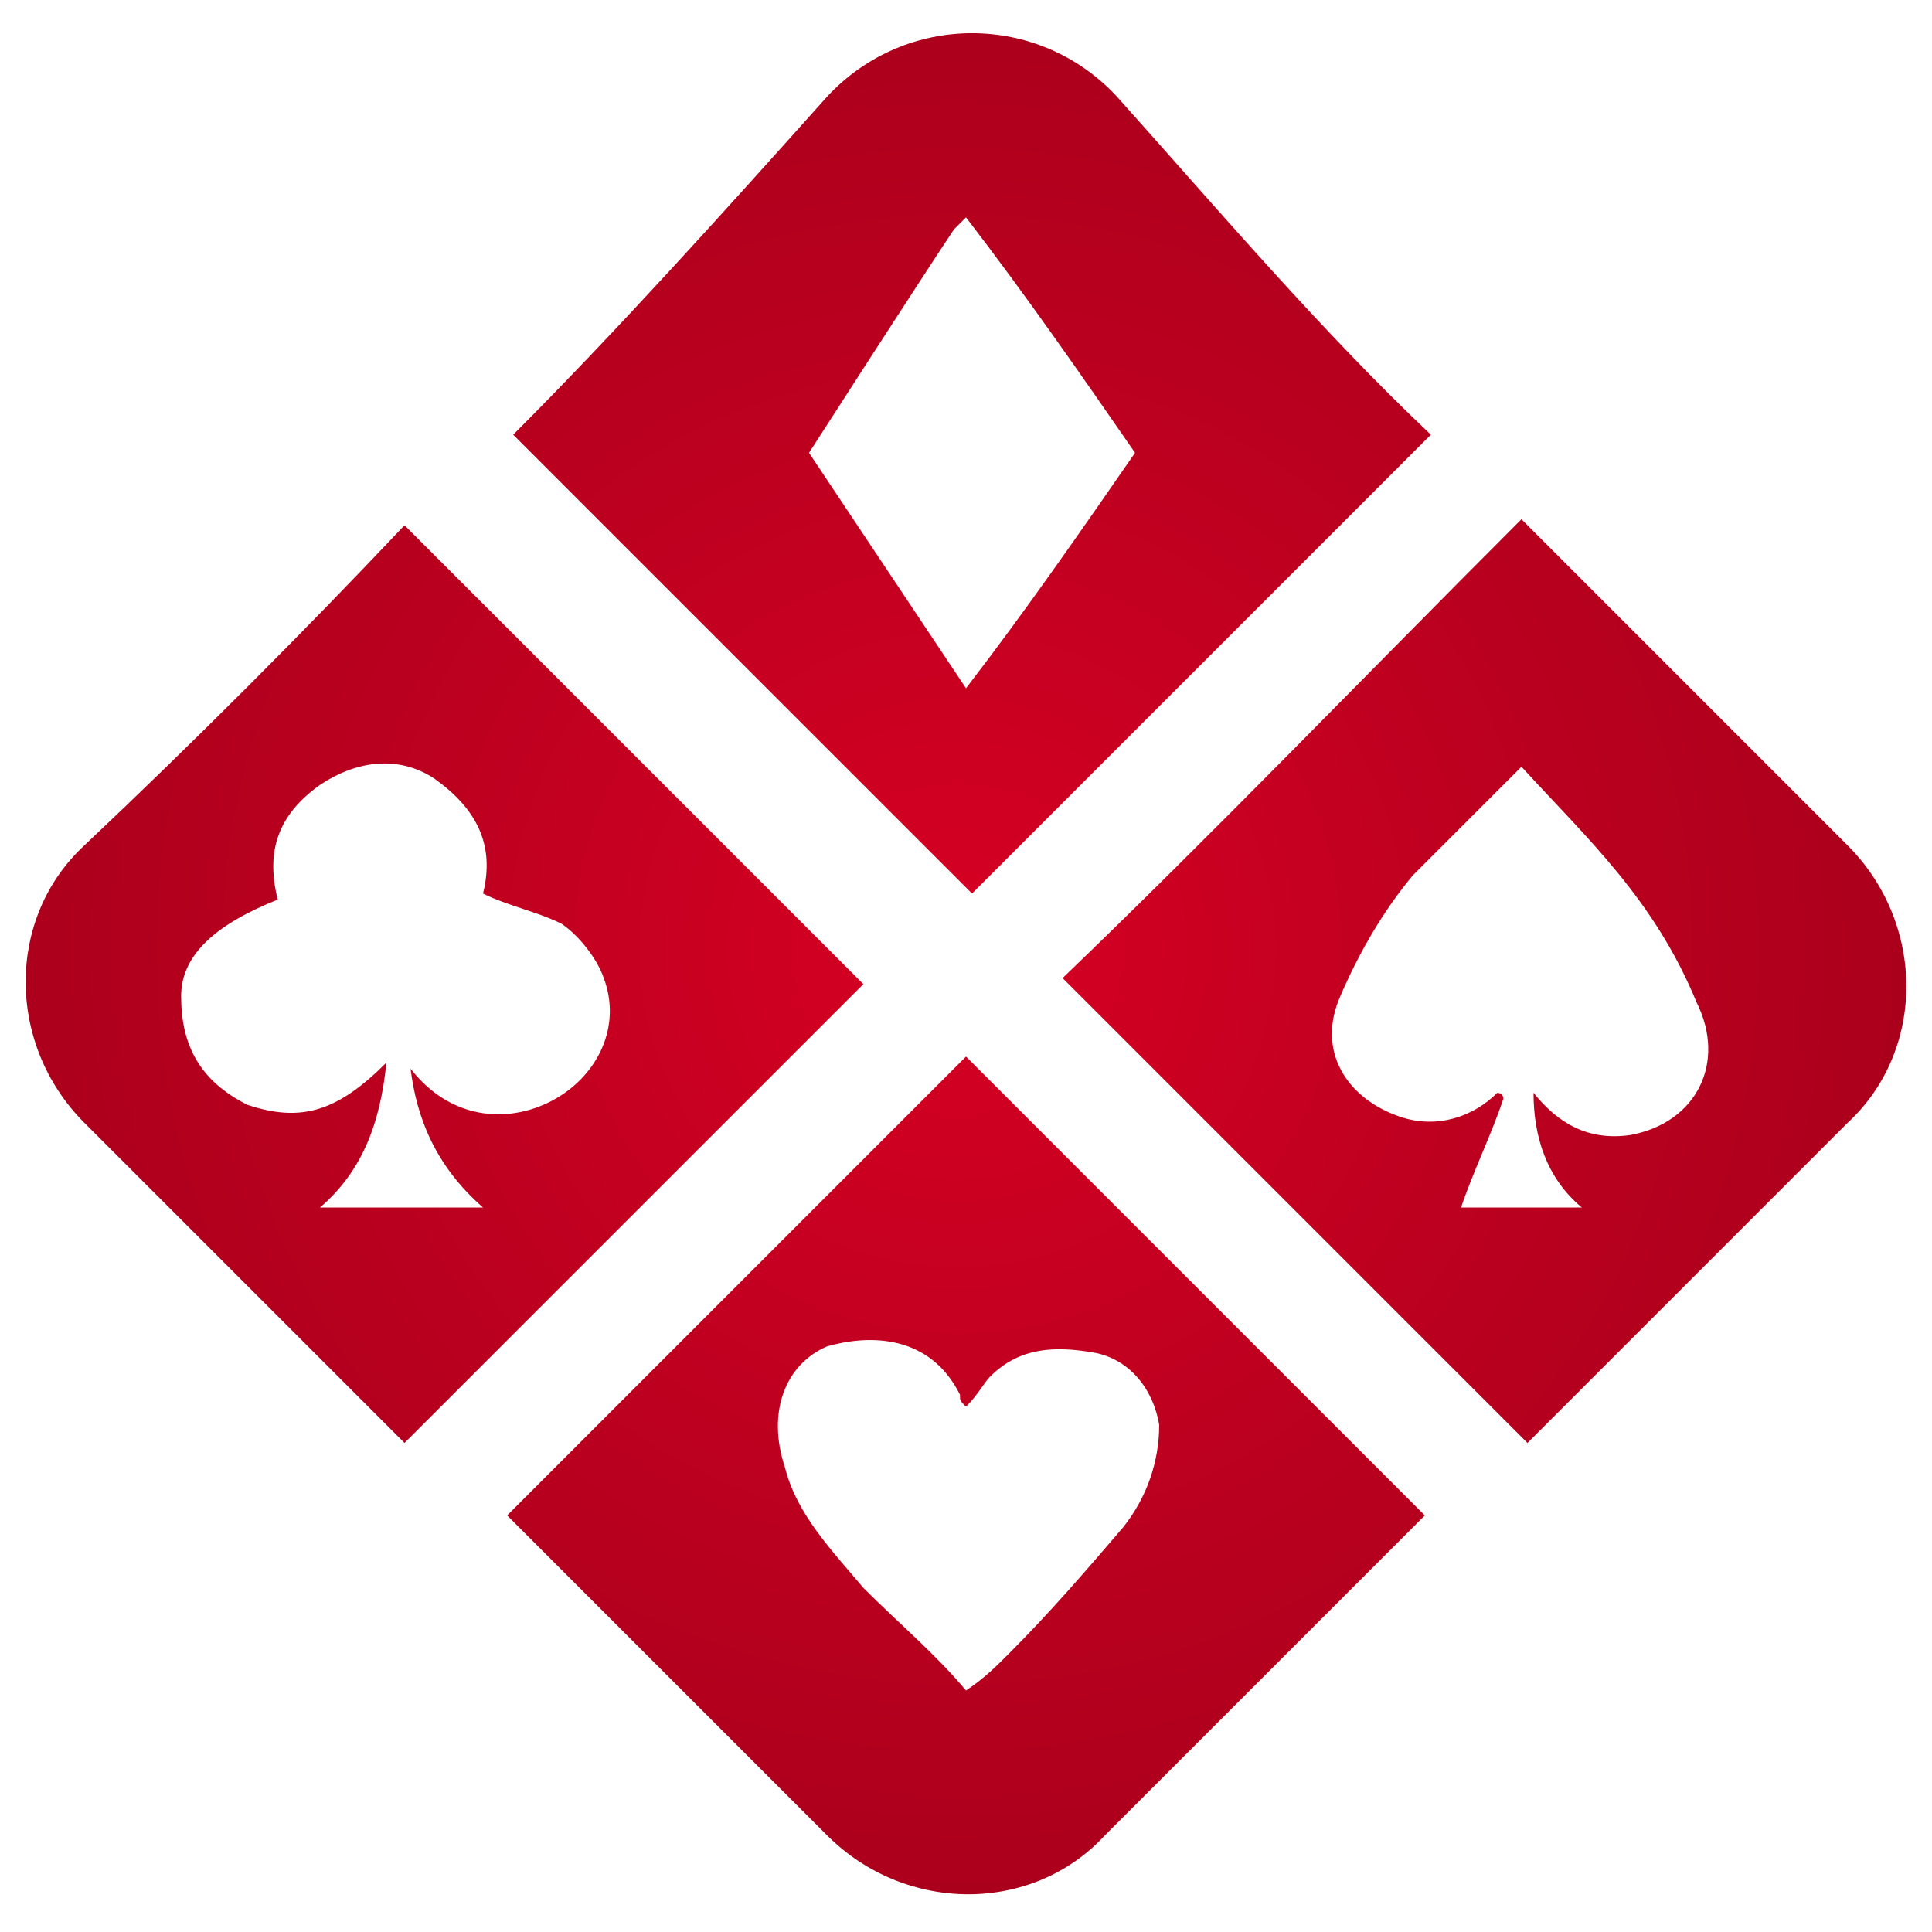
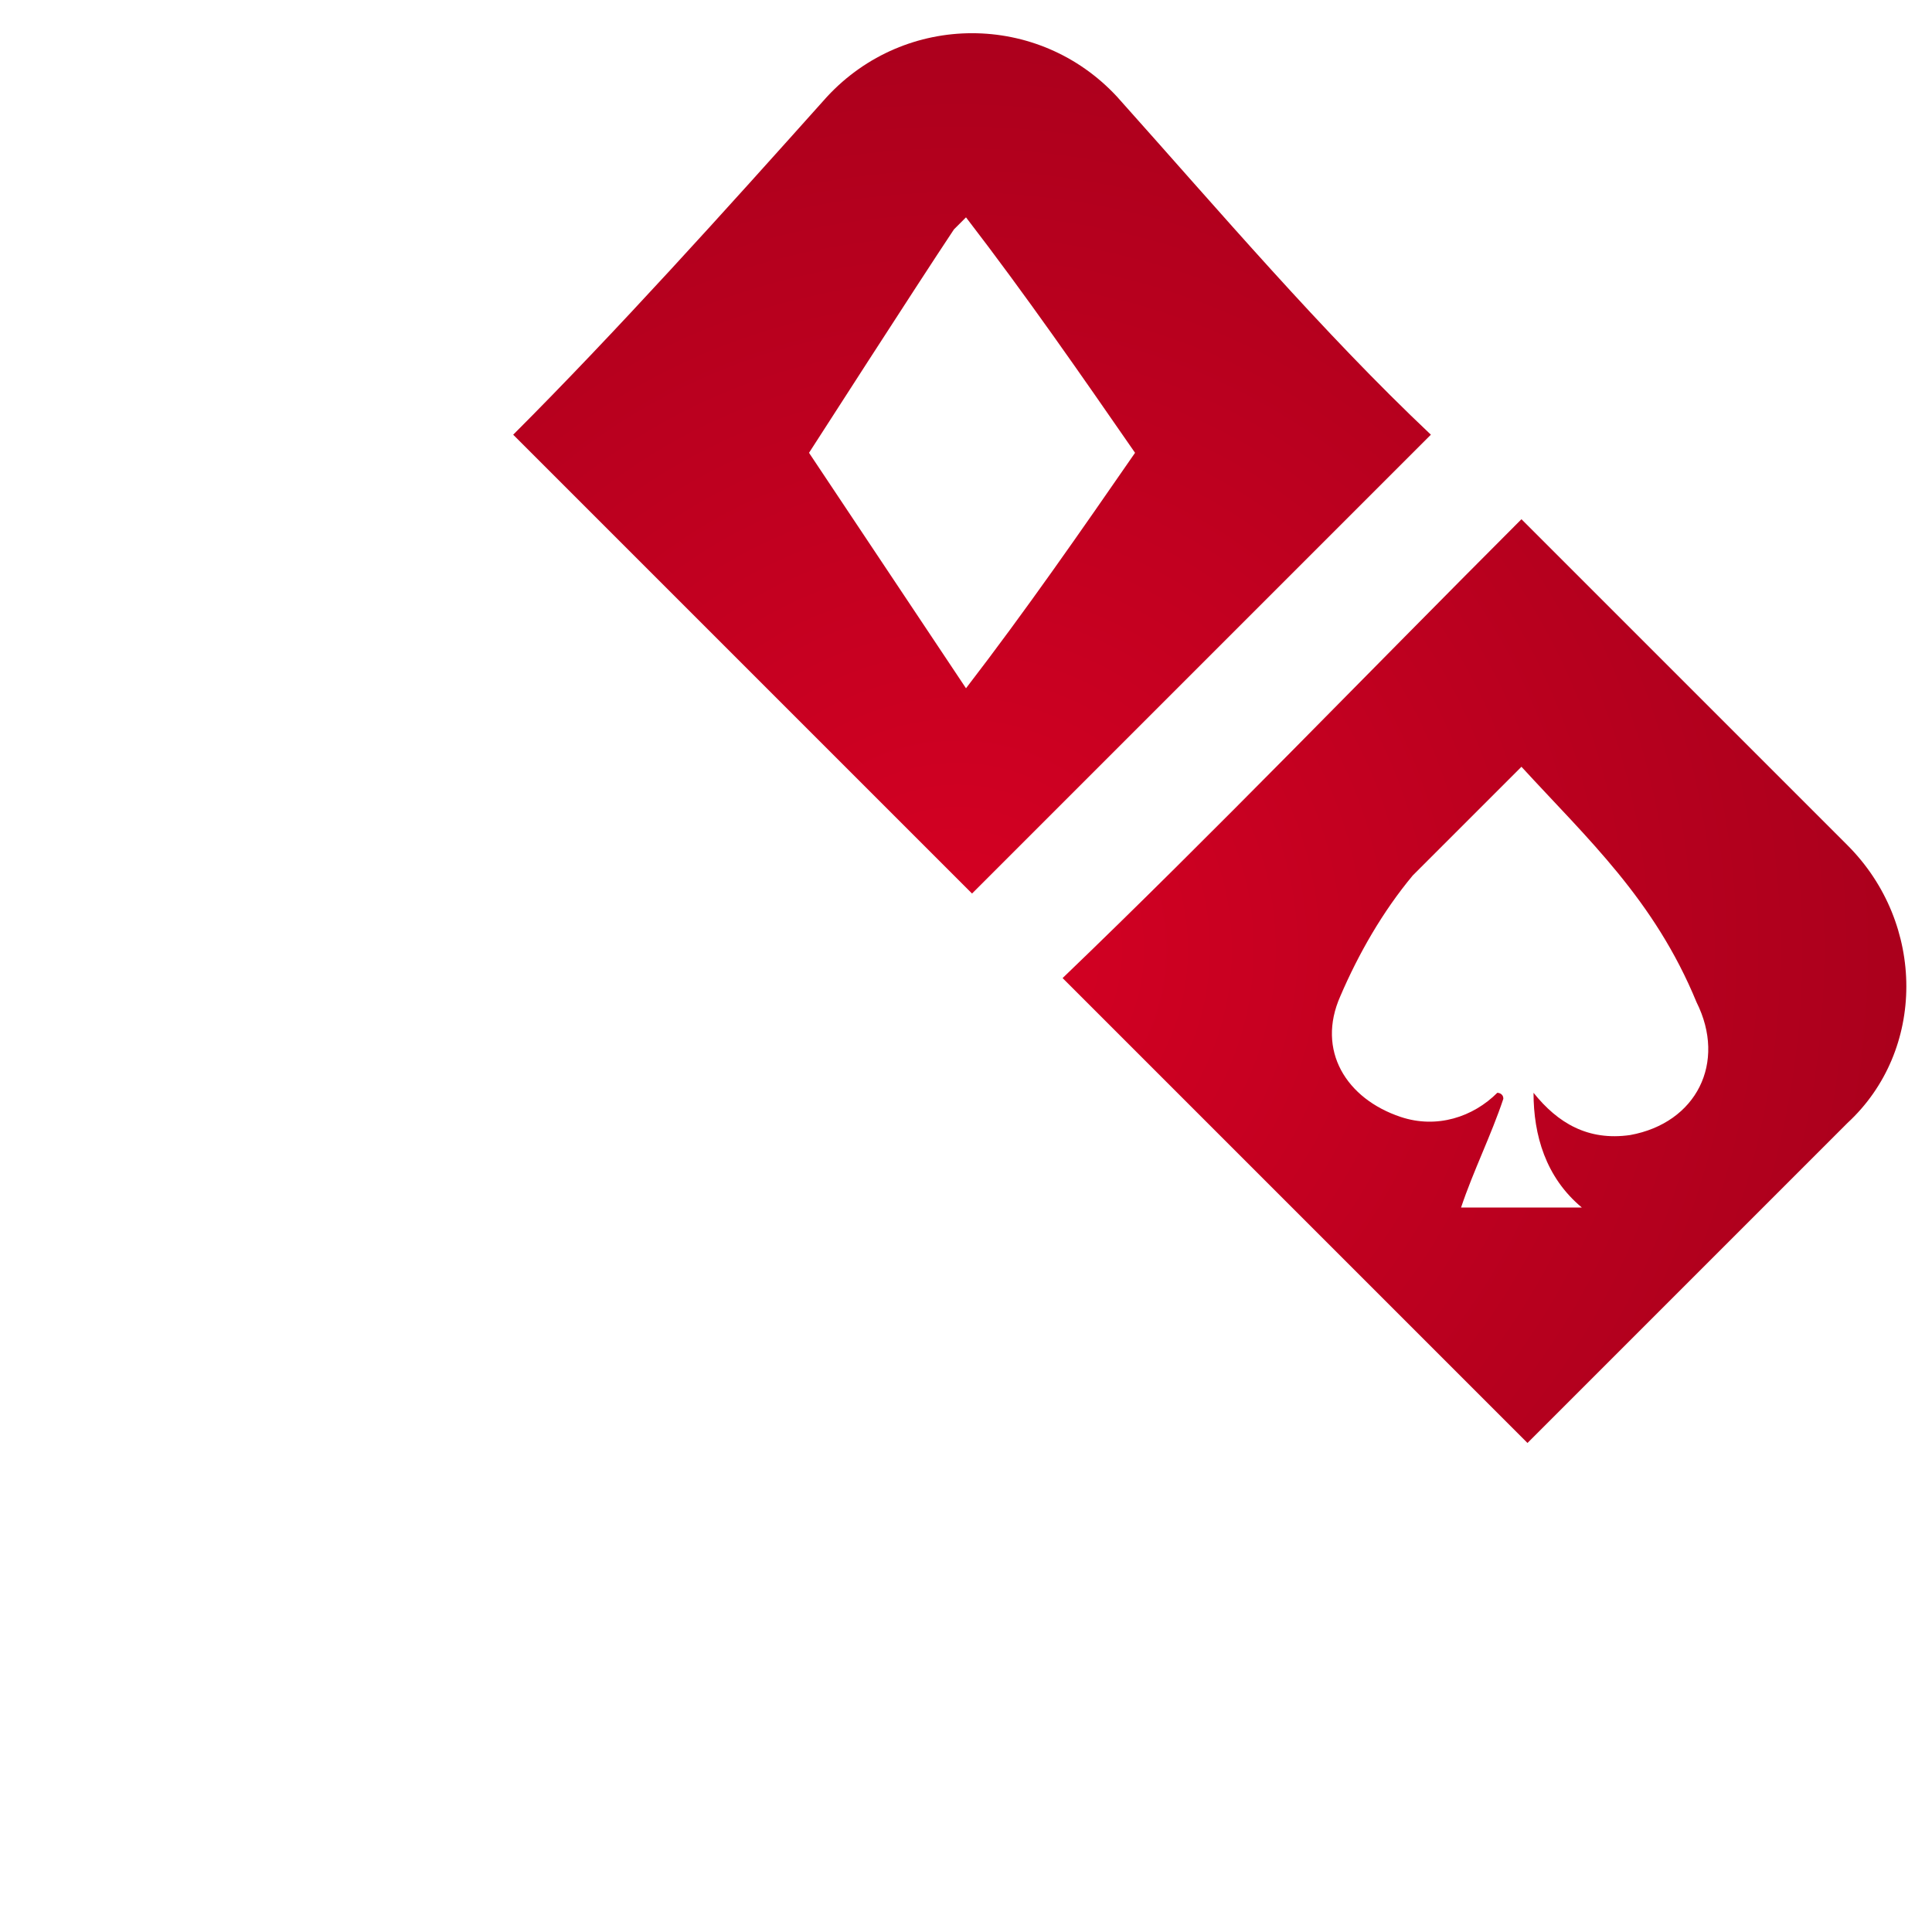
<svg xmlns="http://www.w3.org/2000/svg" version="1.1" id="Layer_1" x="0px" y="0px" width="32px" height="32px" viewBox="0 0 32 32" style="enable-background:new 0 0 32 32;" xml:space="preserve">
  <style type="text/css">
	.st0{fill:url(#SVGID_1_);}
	.st1{fill:url(#SVGID_2_);}
	.st2{fill:url(#SVGID_3_);}
	.st3{fill:url(#SVGID_4_);}
</style>
  <g>
    <radialGradient id="SVGID_1_" cx="15.858" cy="15.725" r="18.54" gradientUnits="userSpaceOnUse">
      <stop offset="0" style="stop-color:#D60023" />
      <stop offset="1" style="stop-color:#A3001B" />
    </radialGradient>
    <path class="st0" d="M23.7,7.2c-2.5,2.5-5.1,5.1-7.6,7.6c-2.5-2.5-5.1-5.1-7.6-7.6c1.7-1.7,3.5-3.7,5.2-5.6c1.3-1.4,3.5-1.4,4.8,0   C20.2,3.5,21.9,5.5,23.7,7.2z M18.8,7.5C17.9,6.2,17,4.9,16,3.6c-0.1,0.1-0.1,0.1-0.2,0.2c-0.6,0.9-2.4,3.7-2.4,3.7s2,3,2.6,3.9   C17,10.1,17.9,8.8,18.8,7.5z" />
    <radialGradient id="SVGID_2_" cx="15.858" cy="15.725" r="18.54" gradientUnits="userSpaceOnUse">
      <stop offset="0" style="stop-color:#D60023" />
      <stop offset="1" style="stop-color:#A3001B" />
    </radialGradient>
-     <path class="st1" d="M13.7,30.4c-1.8-1.8-3.5-3.5-5.3-5.3c2.5-2.5,5.1-5.1,7.6-7.6c2.5,2.5,5.1,5.1,7.6,7.6   c-1.8,1.8-3.5,3.5-5.3,5.3C17.1,31.7,15,31.7,13.7,30.4z M16,23.3c-0.1-0.1-0.1-0.1-0.1-0.2c-0.5-1-1.5-1-2.2-0.8   c-0.7,0.3-1,1.1-0.7,2c0.2,0.8,0.8,1.4,1.3,2c0.6,0.6,1.2,1.1,1.7,1.7c0.3-0.2,0.5-0.4,0.7-0.6c0.7-0.7,1.3-1.4,1.9-2.1   c0.4-0.5,0.6-1.1,0.6-1.7c-0.1-0.6-0.5-1.1-1.1-1.2c-0.6-0.1-1.2-0.1-1.7,0.4C16.3,22.9,16.2,23.1,16,23.3z" />
    <radialGradient id="SVGID_3_" cx="15.858" cy="15.725" r="18.54" gradientUnits="userSpaceOnUse">
      <stop offset="0" style="stop-color:#D60023" />
      <stop offset="1" style="stop-color:#A3001B" />
    </radialGradient>
    <path class="st2" d="M25.2,8.6c1.8,1.8,3.6,3.6,5.4,5.4c1.3,1.3,1.3,3.4,0,4.6c-1.8,1.8-3.6,3.6-5.3,5.3c-2.6-2.6-5.1-5.1-7.7-7.7   C20.1,13.8,22.6,11.2,25.2,8.6z M25.2,12.7c-0.6,0.6-1.2,1.2-1.8,1.8c-0.5,0.6-0.9,1.3-1.2,2c-0.4,0.9,0.1,1.7,1,2   c0.6,0.2,1.2,0,1.6-0.4c0,0,0.1,0,0.1,0.1c-0.2,0.6-0.5,1.2-0.7,1.8c0.6,0,1.3,0,2,0c-0.6-0.5-0.8-1.2-0.8-1.9   c0.4,0.5,0.9,0.8,1.6,0.7c1.1-0.2,1.6-1.2,1.1-2.2C27.4,14.9,26.3,13.9,25.2,12.7z" />
    <radialGradient id="SVGID_4_" cx="15.858" cy="15.725" r="18.54" gradientUnits="userSpaceOnUse">
      <stop offset="0" style="stop-color:#D60023" />
      <stop offset="1" style="stop-color:#A3001B" />
    </radialGradient>
-     <path class="st3" d="M6.7,8.7c2.5,2.5,5.1,5.1,7.6,7.6c-2.5,2.5-5.1,5.1-7.6,7.6c-1.7-1.7-3.5-3.5-5.3-5.3c-1.3-1.3-1.3-3.4,0-4.6   C3.2,12.3,5,10.5,6.7,8.7z M6.4,17.6c-0.1,1-0.4,1.8-1.1,2.4c0.9,0,1.8,0,2.7,0c-0.8-0.7-1.1-1.5-1.2-2.3c0.7,0.9,1.7,0.9,2.4,0.5   c0.7-0.4,1.1-1.2,0.8-2c-0.1-0.3-0.4-0.7-0.7-0.9c-0.4-0.2-0.9-0.3-1.3-0.5c0.2-0.8-0.1-1.4-0.8-1.9c-0.6-0.4-1.3-0.3-1.9,0.1   c-0.7,0.5-0.9,1.1-0.7,1.9c-1,0.4-1.6,0.9-1.6,1.6c0,0.8,0.3,1.4,1.1,1.8C5,18.6,5.6,18.4,6.4,17.6z" />
  </g>
</svg>